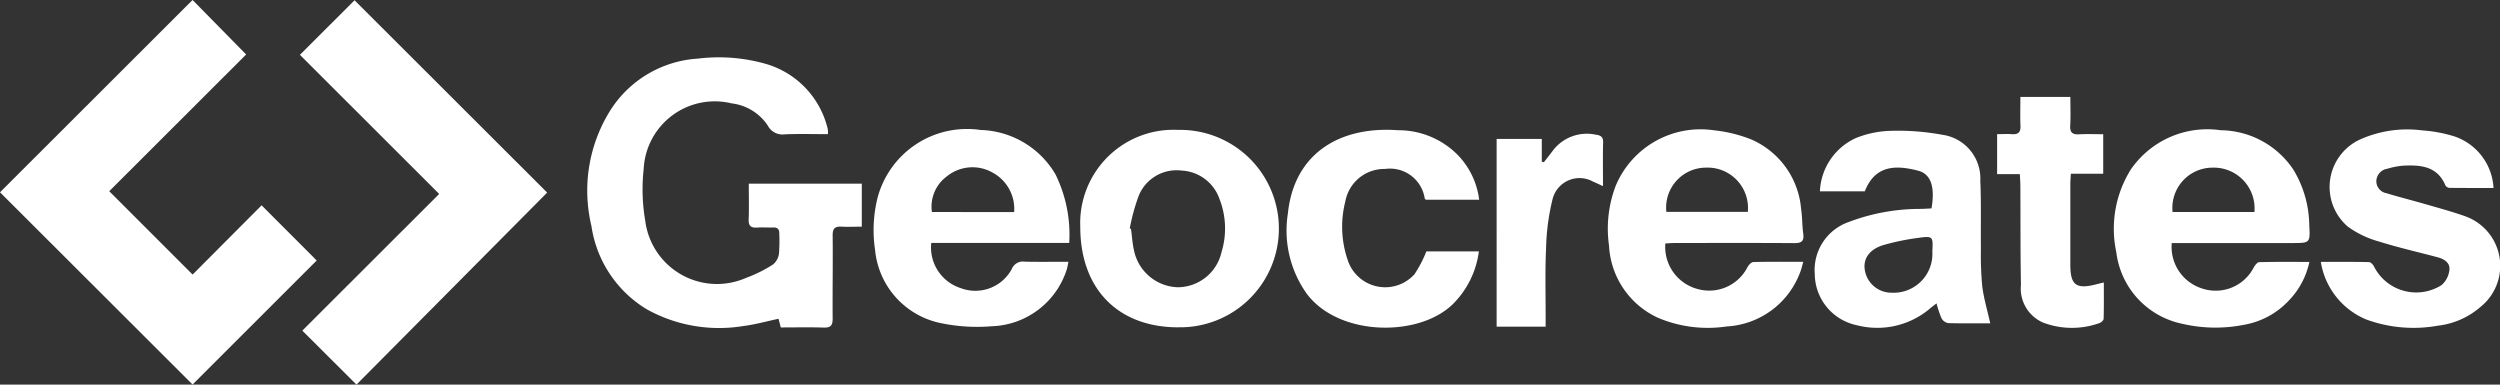
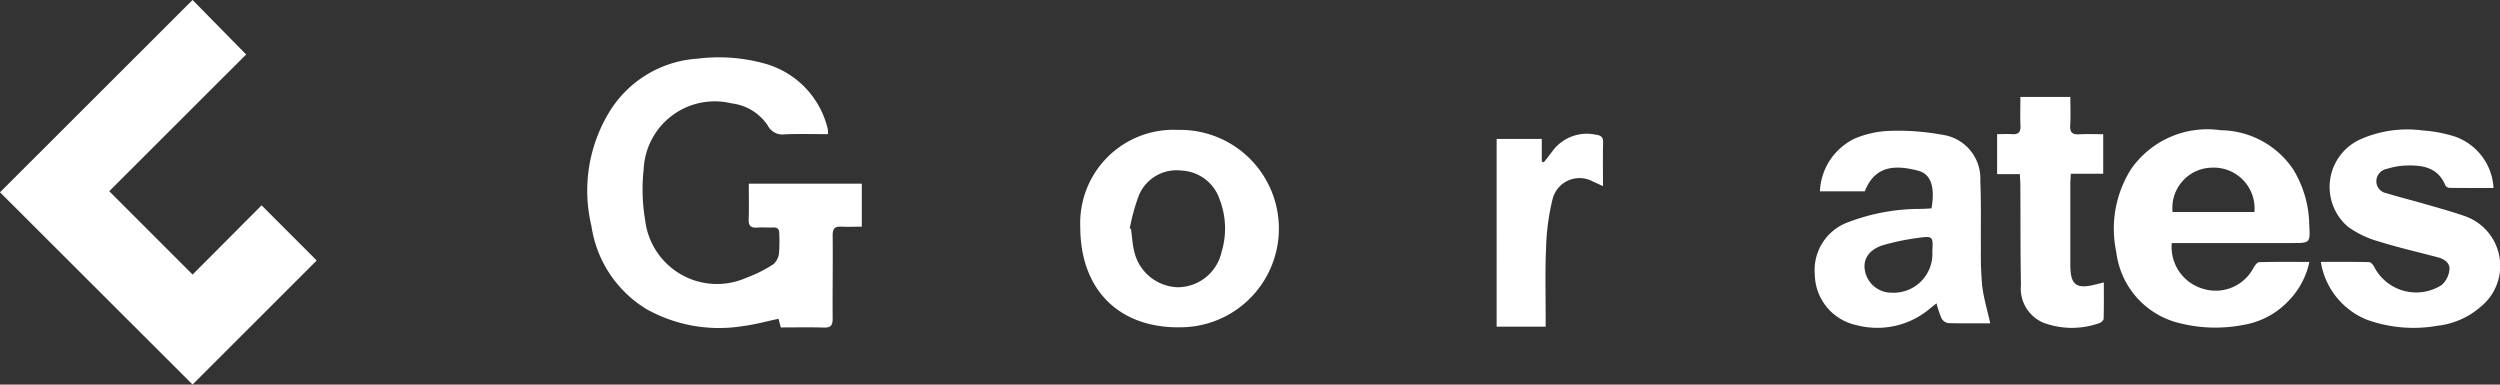
<svg xmlns="http://www.w3.org/2000/svg" id="logo" width="130" height="20" viewBox="0 0 130 20">
  <rect x="0" y="0" width="130" height="20" fill="#333333" stroke="none" />
  <defs>
    <clipPath id="clip-path">
      <rect id="長方形_71" data-name="長方形 71" width="130" height="20" fill="#fff" />
    </clipPath>
  </defs>
  <g id="グループ_19" data-name="グループ 19" clip-path="url(#clip-path)">
    <path id="パス_3" data-name="パス 3" d="M10.011,19.994,0,10,10.013,0,12.8,2.834,5.68,9.944l4.335,4.334,3.588-3.6,2.865,2.869-6.457,6.451" transform="translate(0 -0.001)" fill="#fff" />
-     <path id="パス_4" data-name="パス 4" d="M82.759,2.91,85.6.072l10.015,10L85.7,20.058,82.884,17.25,90,10.143,82.759,2.91" transform="translate(-67.163 -0.058)" fill="#fff" />
    <path id="パス_5" data-name="パス 5" d="M170.52,22.378H176.4v2.234c-.342,0-.7.018-1.047,0s-.468.084-.468.452c.016,1.443-.012,2.887,0,4.331,0,.352-.1.476-.461.465-.736-.023-1.474-.007-2.236-.007l-.118-.45c-.612.129-1.217.3-1.835.377a7.737,7.737,0,0,1-5.019-.873,6.086,6.086,0,0,1-2.875-4.333,7.858,7.858,0,0,1,1.016-6.061,5.814,5.814,0,0,1,4.515-2.638,8.914,8.914,0,0,1,3.491.26,4.63,4.63,0,0,1,3.227,3.243,1.6,1.6,0,0,1,.049.219,1.745,1.745,0,0,1,0,.205c-.746,0-1.49-.021-2.232.008a.864.864,0,0,1-.9-.462,2.621,2.621,0,0,0-1.869-1.145,3.7,3.7,0,0,0-4.58,3.42,9.628,9.628,0,0,0,.082,2.684,3.759,3.759,0,0,0,5.233,2.973,7.215,7.215,0,0,0,1.41-.7.88.88,0,0,0,.312-.573,8.535,8.535,0,0,0,.014-1.036c.006-.232-.095-.324-.324-.316-.271.009-.543-.014-.813.005-.32.022-.468-.073-.454-.425.023-.612.006-1.224.006-1.854" transform="translate(-131.587 -12.826)" fill="#fff" />
-     <path id="パス_6" data-name="パス 6" d="M251.243,41.568h-7.18a2.218,2.218,0,0,0,1.519,2.345,2.153,2.153,0,0,0,2.675-1,.617.617,0,0,1,.669-.371c.734.017,1.47.005,2.269.005a3.435,3.435,0,0,1-.093.426,4.245,4.245,0,0,1-3.909,2.928,9.224,9.224,0,0,1-2.73-.185,4.294,4.294,0,0,1-3.321-3.783,6.959,6.959,0,0,1,.133-2.729,4.812,4.812,0,0,1,5.351-3.51,4.666,4.666,0,0,1,3.9,2.313,7.1,7.1,0,0,1,.712,3.555m-2.864-1.6a2.145,2.145,0,0,0-1.128-2.056,2.115,2.115,0,0,0-2.372.2,1.956,1.956,0,0,0-.777,1.854Z" transform="translate(-195.638 -28.935)" fill="#fff" />
    <path id="パス_7" data-name="パス 7" d="M586.392,41.683a2.265,2.265,0,0,0,1.6,2.369,2.221,2.221,0,0,0,2.655-1.086c.067-.117.188-.287.287-.289.851-.023,1.7-.013,2.615-.013a4.1,4.1,0,0,1-1.04,1.978,4.165,4.165,0,0,1-2.376,1.294,7.585,7.585,0,0,1-3.224-.062,4.335,4.335,0,0,1-3.4-3.716,5.81,5.81,0,0,1,.749-4.292,4.827,4.827,0,0,1,4.677-2.05,4.606,4.606,0,0,1,3.779,2.046,5.683,5.683,0,0,1,.828,2.866c.052.954.052.954-.9.954h-6.251m4.3-1.614a2.119,2.119,0,0,0-2.184-2.306,2.09,2.09,0,0,0-2.072,2.306Z" transform="translate(-473.461 -29.044)" fill="#fff" />
-     <path id="パス_8" data-name="パス 8" d="M446.668,41.648A2.265,2.265,0,0,0,448.3,44a2.235,2.235,0,0,0,2.642-1.127c.063-.113.2-.26.3-.263.84-.021,1.681-.012,2.6-.012-.061.208-.093.364-.15.509a4.33,4.33,0,0,1-3.835,2.853,6.658,6.658,0,0,1-3.543-.439,4.372,4.372,0,0,1-2.573-3.757,6.266,6.266,0,0,1,.342-3.106,4.783,4.783,0,0,1,5.148-2.894,7.188,7.188,0,0,1,1.912.474,4.328,4.328,0,0,1,2.584,3.6c.067.429.052.87.113,1.3.052.388-.093.491-.468.488-2.063-.014-4.126-.007-6.188-.006-.175,0-.35.016-.52.024m.057-1.643h4.237a2.1,2.1,0,0,0-2.177-2.3,2.077,2.077,0,0,0-2.06,2.3" transform="translate(-360.071 -28.984)" fill="#fff" />
    <path id="パス_9" data-name="パス 9" d="M509.841,46.049c-.719,0-1.456.011-2.192-.011a.5.5,0,0,1-.343-.25,5.535,5.535,0,0,1-.26-.776c-.149.117-.265.2-.378.3a4.236,4.236,0,0,1-3.78.833,2.74,2.74,0,0,1-2.172-2.649,2.642,2.642,0,0,1,1.757-2.712,10.467,10.467,0,0,1,3.705-.684c.208,0,.412-.017.607-.026.192-1.106-.024-1.784-.689-1.959-1.215-.32-2.257-.266-2.78,1.073h-2.333a3.189,3.189,0,0,1,1.84-2.759,5.139,5.139,0,0,1,1.745-.385,12.617,12.617,0,0,1,2.771.2,2.294,2.294,0,0,1,1.984,2.389c.052,1.184.017,2.371.031,3.557a17.327,17.327,0,0,0,.07,1.935c.079.632.266,1.249.416,1.926m-3.011-3.739c.041-.791.037-.813-.774-.7a12.381,12.381,0,0,0-1.756.364c-.738.217-1.08.713-.982,1.3a1.4,1.4,0,0,0,1.386,1.181,2.018,2.018,0,0,0,2.125-2.146" transform="translate(-406.347 -29.237)" fill="#fff" />
    <path id="パス_10" data-name="パス 10" d="M303.2,46.072c-3.144,0-5.1-2-5.1-5.227a4.851,4.851,0,0,1,5.088-5.039A5.133,5.133,0,1,1,303.2,46.07m-2.531-5.144.068.029c.052.371.072.749.156,1.112a2.4,2.4,0,0,0,2.268,1.921,2.344,2.344,0,0,0,2.285-1.829,4.206,4.206,0,0,0-.1-2.744,2.2,2.2,0,0,0-1.969-1.494,2.125,2.125,0,0,0-2.23,1.29,10.353,10.353,0,0,0-.473,1.715" transform="translate(-241.926 -29.051)" fill="#fff" />
    <path id="パス_11" data-name="パス 11" d="M640.416,42.628c.884,0,1.692-.008,2.5.011.092,0,.216.137.264.239a2.46,2.46,0,0,0,3.511.954,1.226,1.226,0,0,0,.406-.789c.042-.35-.252-.558-.583-.648-1.03-.276-2.074-.509-3.09-.83a4.991,4.991,0,0,1-1.612-.773,2.719,2.719,0,0,1,.615-4.52,6.027,6.027,0,0,1,3.262-.482,7.286,7.286,0,0,1,1.677.315,3,3,0,0,1,2.024,2.68c-.761,0-1.523,0-2.285-.006a.279.279,0,0,1-.214-.124c-.42-1.006-1.284-1.075-2.189-1.032a3.914,3.914,0,0,0-.838.162.671.671,0,0,0-.567.62.634.634,0,0,0,.524.65c.676.208,1.36.376,2.038.573s1.389.388,2.068.63a2.736,2.736,0,0,1,.777,4.718,4.071,4.071,0,0,1-2.2.967,7.14,7.14,0,0,1-3.734-.322,3.911,3.911,0,0,1-2.36-2.993" transform="translate(-519.727 -29.009)" fill="#fff" />
-     <path id="パス_12" data-name="パス 12" d="M365.1,39.42h-2.767c-.024-.025-.052-.042-.06-.065a1.827,1.827,0,0,0-2.067-1.536,2.058,2.058,0,0,0-2.061,1.682,5.336,5.336,0,0,0,.112,3.023,2.051,2.051,0,0,0,3.484.768,6.2,6.2,0,0,0,.616-1.186h2.731a4.707,4.707,0,0,1-1.388,2.776c-1.787,1.693-5.879,1.64-7.548-.557a5.654,5.654,0,0,1-.995-4.189c.32-3.117,2.687-4.552,5.723-4.331a4.339,4.339,0,0,1,3.124,1.3,4.062,4.062,0,0,1,1.1,2.318" transform="translate(-288.187 -29.033)" fill="#fff" />
    <path id="パス_13" data-name="パス 13" d="M552.256,26.7h2.6c0,.507.022,1-.007,1.49-.022.369.125.473.468.454.4-.022.809-.005,1.248-.005v2.057h-1.683c-.011.208-.026.369-.027.528q0,2.1,0,4.2c0,1.069.307,1.293,1.366,1.016.1-.027.2-.049.376-.091,0,.646.008,1.267-.01,1.887,0,.08-.132.2-.224.226a4.238,4.238,0,0,1-2.915-.024,1.925,1.925,0,0,1-1.16-1.968c-.033-1.714-.021-3.429-.031-5.143,0-.191-.017-.382-.027-.613h-1.182V28.636c.267,0,.52-.016.767,0,.329.026.463-.095.448-.435-.021-.491-.005-.983-.005-1.509" transform="translate(-447.198 -21.66)" fill="#fff" />
    <path id="パス_14" data-name="パス 14" d="M415.414,38.419c.156-.2.312-.394.46-.595a2.217,2.217,0,0,1,2.245-.836c.227.029.384.1.376.389-.019.735-.006,1.473-.006,2.285-.2-.091-.35-.166-.507-.23a1.445,1.445,0,0,0-2.121.929,11.738,11.738,0,0,0-.332,2.531c-.056,1.185-.02,2.375-.023,3.563v.516h-2.548V37.208h2.348v1.181l.11.031" transform="translate(-335.133 -29.983)" fill="#fff" />
  </g>
</svg>